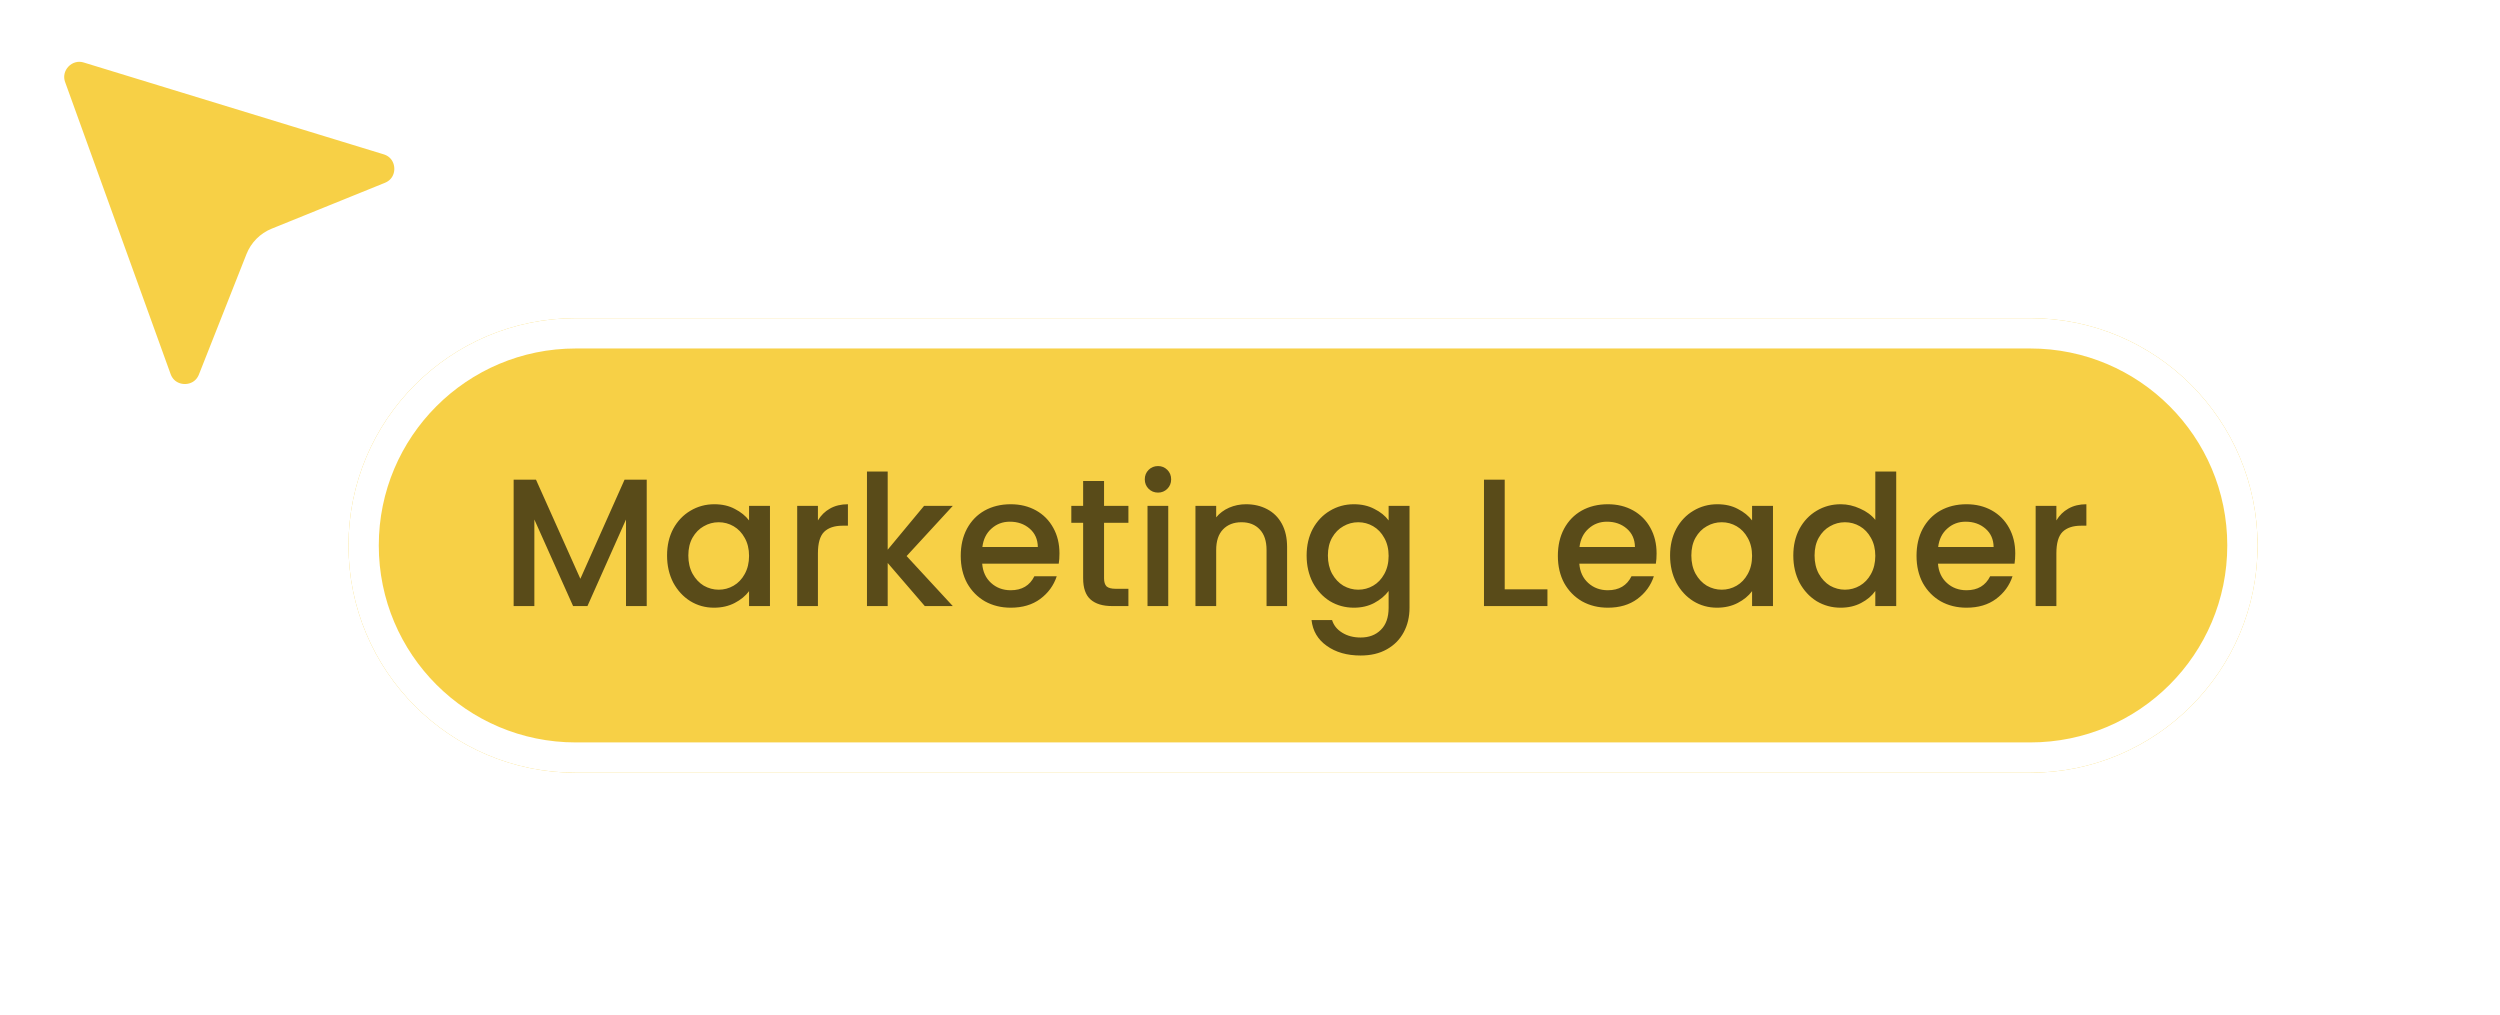
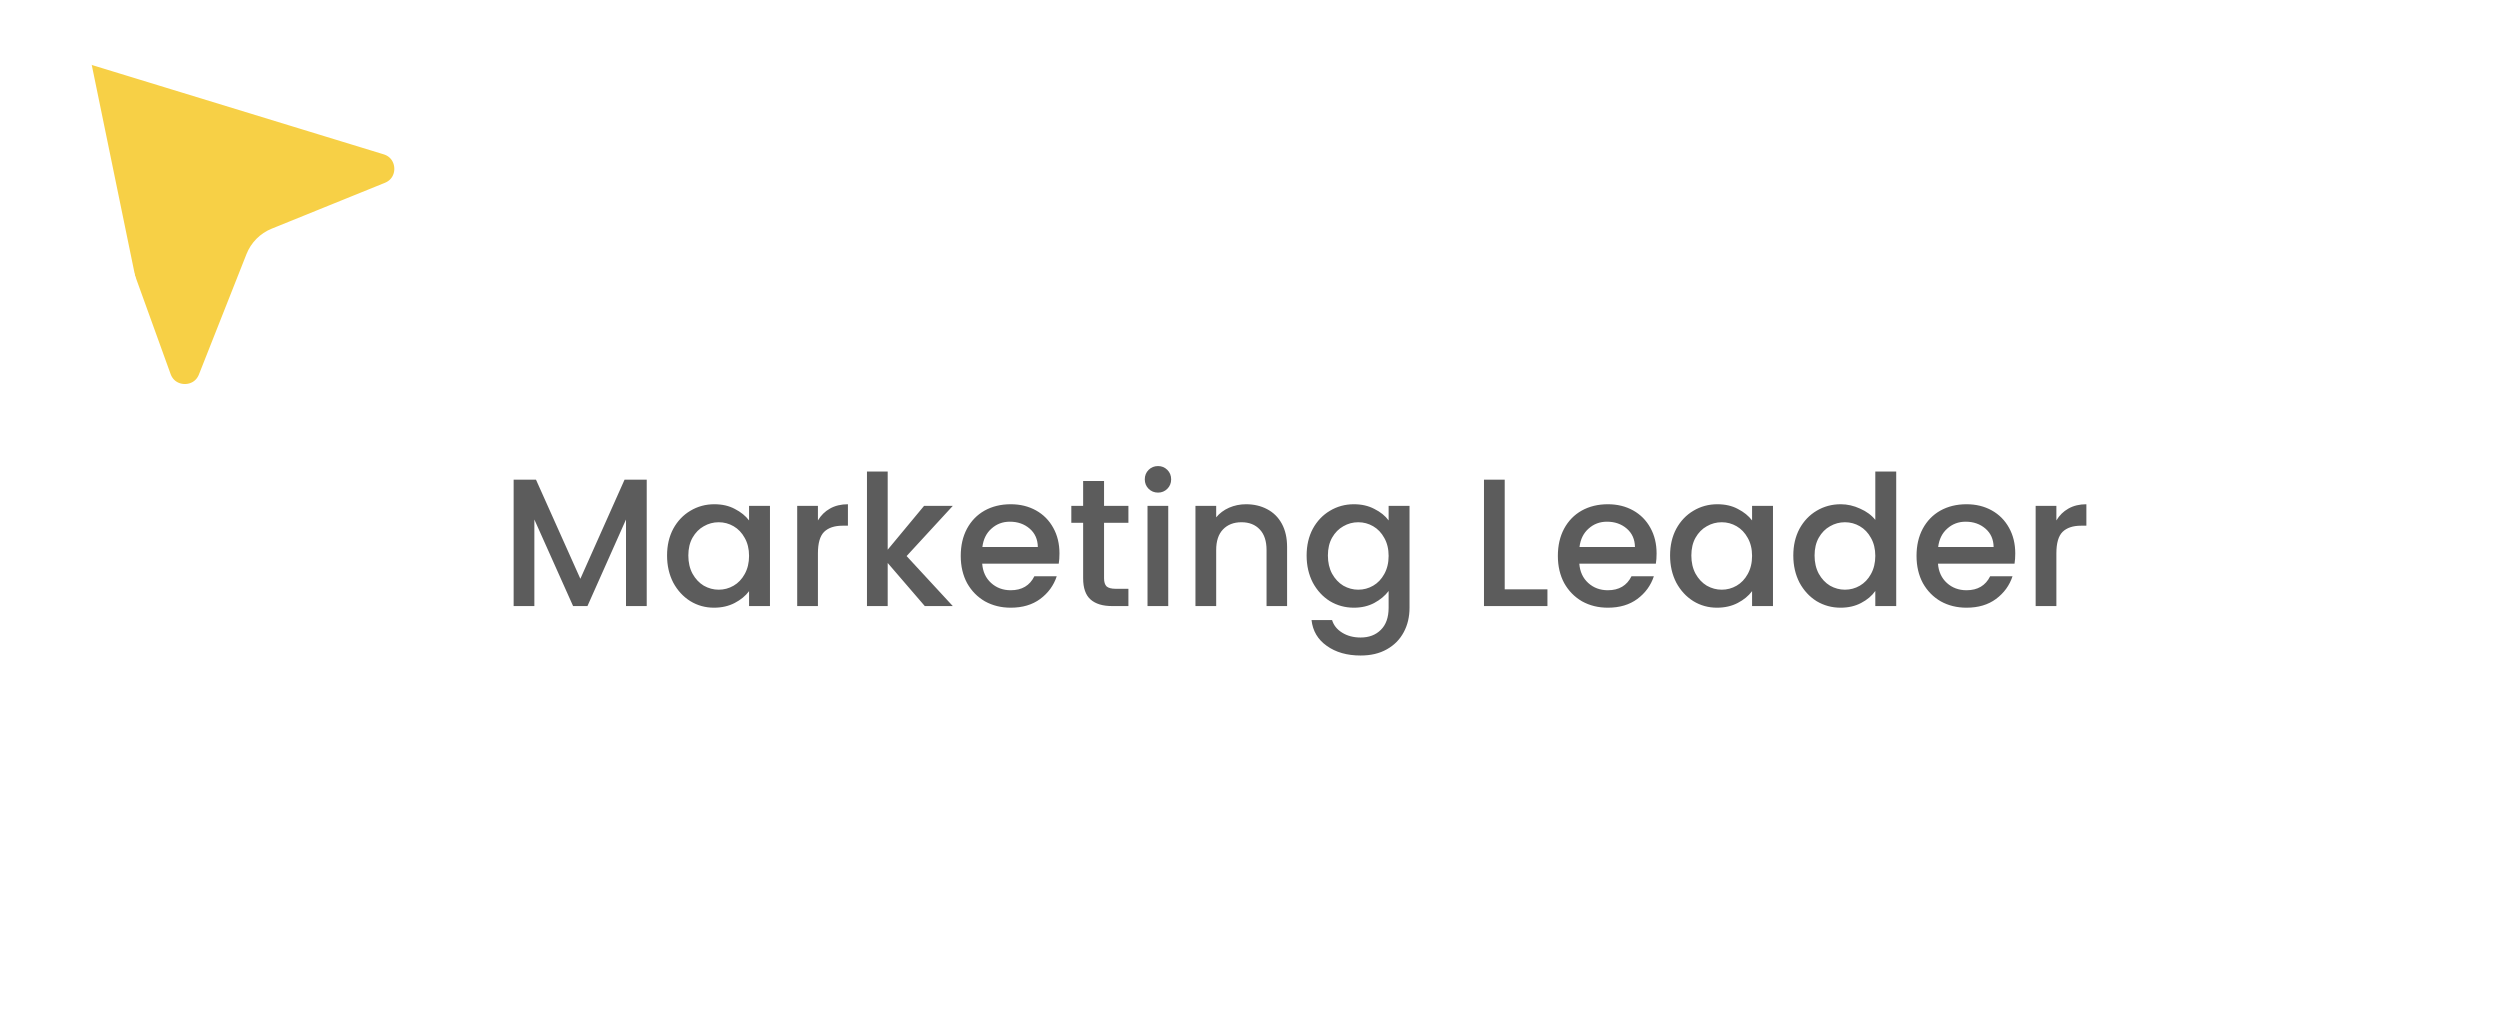
<svg xmlns="http://www.w3.org/2000/svg" width="165" height="67" viewBox="0 0 165 67" fill="none">
  <g filter="url(#filter0_d_180_11326)">
-     <path d="M25.61 8.228L5.826 2.171C4.25 1.689 2.8 3.213 3.36 4.763L10.319 24.025C10.945 25.758 13.383 25.794 14.06 24.08L17.197 16.139C17.398 15.63 17.799 15.225 18.306 15.02L25.776 11.994C27.521 11.287 27.411 8.779 25.61 8.228Z" fill="#F7D046" />
+     <path d="M25.61 8.228L5.826 2.171L10.319 24.025C10.945 25.758 13.383 25.794 14.06 24.08L17.197 16.139C17.398 15.63 17.799 15.225 18.306 15.02L25.776 11.994C27.521 11.287 27.411 8.779 25.61 8.228Z" fill="#F7D046" />
    <path d="M25.61 8.228L5.826 2.171C4.25 1.689 2.8 3.213 3.36 4.763L10.319 24.025C10.945 25.758 13.383 25.794 14.06 24.08L17.197 16.139C17.398 15.63 17.799 15.225 18.306 15.02L25.776 11.994C27.521 11.287 27.411 8.779 25.61 8.228Z" stroke="white" stroke-width="2" />
  </g>
  <g filter="url(#filter1_d_180_11326)">
-     <path d="M23 34C23 25.716 29.716 19 38 19H134C142.284 19 149 25.716 149 34C149 42.284 142.284 49 134 49H38C29.716 49 23 42.284 23 34Z" fill="#F7D046" />
    <path d="M38 20H134C141.732 20 148 26.268 148 34C148 41.732 141.732 48 134 48H38C30.268 48 24 41.732 24 34C24 26.268 30.268 20 38 20Z" stroke="white" stroke-width="2" />
    <path d="M42.684 29.66V38H41.316V32.288L38.772 38H37.824L35.268 32.288V38H33.9V29.66H35.376L38.304 36.2L41.22 29.66H42.684ZM44.026 34.664C44.026 34 44.162 33.412 44.434 32.9C44.714 32.388 45.09 31.992 45.562 31.712C46.042 31.424 46.57 31.28 47.146 31.28C47.666 31.28 48.118 31.384 48.502 31.592C48.894 31.792 49.206 32.044 49.438 32.348V31.388H50.818V38H49.438V37.016C49.206 37.328 48.89 37.588 48.49 37.796C48.09 38.004 47.634 38.108 47.122 38.108C46.554 38.108 46.034 37.964 45.562 37.676C45.09 37.38 44.714 36.972 44.434 36.452C44.162 35.924 44.026 35.328 44.026 34.664ZM49.438 34.688C49.438 34.232 49.342 33.836 49.15 33.5C48.966 33.164 48.722 32.908 48.418 32.732C48.114 32.556 47.786 32.468 47.434 32.468C47.082 32.468 46.754 32.556 46.45 32.732C46.146 32.9 45.898 33.152 45.706 33.488C45.522 33.816 45.43 34.208 45.43 34.664C45.43 35.12 45.522 35.52 45.706 35.864C45.898 36.208 46.146 36.472 46.45 36.656C46.762 36.832 47.09 36.92 47.434 36.92C47.786 36.92 48.114 36.832 48.418 36.656C48.722 36.48 48.966 36.224 49.15 35.888C49.342 35.544 49.438 35.144 49.438 34.688ZM53.983 32.348C54.183 32.012 54.447 31.752 54.775 31.568C55.111 31.376 55.507 31.28 55.963 31.28V32.696H55.615C55.079 32.696 54.671 32.832 54.391 33.104C54.119 33.376 53.983 33.848 53.983 34.52V38H52.615V31.388H53.983V32.348ZM59.836 34.7L62.884 38H61.036L58.588 35.156V38H57.22V29.12H58.588V34.28L60.988 31.388H62.884L59.836 34.7ZM69.925 34.532C69.925 34.78 69.909 35.004 69.877 35.204H64.825C64.865 35.732 65.061 36.156 65.413 36.476C65.765 36.796 66.197 36.956 66.709 36.956C67.445 36.956 67.965 36.648 68.269 36.032H69.745C69.545 36.64 69.181 37.14 68.653 37.532C68.133 37.916 67.485 38.108 66.709 38.108C66.077 38.108 65.509 37.968 65.005 37.688C64.509 37.4 64.117 37 63.829 36.488C63.549 35.968 63.409 35.368 63.409 34.688C63.409 34.008 63.545 33.412 63.817 32.9C64.097 32.38 64.485 31.98 64.981 31.7C65.485 31.42 66.061 31.28 66.709 31.28C67.333 31.28 67.889 31.416 68.377 31.688C68.865 31.96 69.245 32.344 69.517 32.84C69.789 33.328 69.925 33.892 69.925 34.532ZM68.497 34.1C68.489 33.596 68.309 33.192 67.957 32.888C67.605 32.584 67.169 32.432 66.649 32.432C66.177 32.432 65.773 32.584 65.437 32.888C65.101 33.184 64.901 33.588 64.837 34.1H68.497ZM72.867 32.504V36.164C72.867 36.412 72.923 36.592 73.035 36.704C73.155 36.808 73.355 36.86 73.635 36.86H74.475V38H73.395C72.779 38 72.307 37.856 71.979 37.568C71.651 37.28 71.487 36.812 71.487 36.164V32.504H70.707V31.388H71.487V29.744H72.867V31.388H74.475V32.504H72.867ZM76.432 30.512C76.184 30.512 75.976 30.428 75.808 30.26C75.64 30.092 75.556 29.884 75.556 29.636C75.556 29.388 75.64 29.18 75.808 29.012C75.976 28.844 76.184 28.76 76.432 28.76C76.672 28.76 76.876 28.844 77.044 29.012C77.212 29.18 77.296 29.388 77.296 29.636C77.296 29.884 77.212 30.092 77.044 30.26C76.876 30.428 76.672 30.512 76.432 30.512ZM77.104 31.388V38H75.736V31.388H77.104ZM82.236 31.28C82.756 31.28 83.22 31.388 83.628 31.604C84.044 31.82 84.368 32.14 84.6 32.564C84.832 32.988 84.948 33.5 84.948 34.1V38H83.592V34.304C83.592 33.712 83.444 33.26 83.148 32.948C82.852 32.628 82.448 32.468 81.936 32.468C81.424 32.468 81.016 32.628 80.712 32.948C80.416 33.26 80.268 33.712 80.268 34.304V38H78.9V31.388H80.268V32.144C80.492 31.872 80.776 31.66 81.12 31.508C81.472 31.356 81.844 31.28 82.236 31.28ZM89.357 31.28C89.869 31.28 90.321 31.384 90.713 31.592C91.113 31.792 91.425 32.044 91.649 32.348V31.388H93.029V38.108C93.029 38.716 92.901 39.256 92.645 39.728C92.389 40.208 92.017 40.584 91.529 40.856C91.049 41.128 90.473 41.264 89.801 41.264C88.905 41.264 88.161 41.052 87.569 40.628C86.977 40.212 86.641 39.644 86.561 38.924H87.917C88.021 39.268 88.241 39.544 88.577 39.752C88.921 39.968 89.329 40.076 89.801 40.076C90.353 40.076 90.797 39.908 91.133 39.572C91.477 39.236 91.649 38.748 91.649 38.108V37.004C91.417 37.316 91.101 37.58 90.701 37.796C90.309 38.004 89.861 38.108 89.357 38.108C88.781 38.108 88.253 37.964 87.773 37.676C87.301 37.38 86.925 36.972 86.645 36.452C86.373 35.924 86.237 35.328 86.237 34.664C86.237 34 86.373 33.412 86.645 32.9C86.925 32.388 87.301 31.992 87.773 31.712C88.253 31.424 88.781 31.28 89.357 31.28ZM91.649 34.688C91.649 34.232 91.553 33.836 91.361 33.5C91.177 33.164 90.933 32.908 90.629 32.732C90.325 32.556 89.997 32.468 89.645 32.468C89.293 32.468 88.965 32.556 88.661 32.732C88.357 32.9 88.109 33.152 87.917 33.488C87.733 33.816 87.641 34.208 87.641 34.664C87.641 35.12 87.733 35.52 87.917 35.864C88.109 36.208 88.357 36.472 88.661 36.656C88.973 36.832 89.301 36.92 89.645 36.92C89.997 36.92 90.325 36.832 90.629 36.656C90.933 36.48 91.177 36.224 91.361 35.888C91.553 35.544 91.649 35.144 91.649 34.688ZM99.311 36.896H102.131V38H97.943V29.66H99.311V36.896ZM109.335 34.532C109.335 34.78 109.319 35.004 109.287 35.204H104.235C104.275 35.732 104.471 36.156 104.823 36.476C105.175 36.796 105.607 36.956 106.119 36.956C106.855 36.956 107.375 36.648 107.679 36.032H109.155C108.955 36.64 108.591 37.14 108.063 37.532C107.543 37.916 106.895 38.108 106.119 38.108C105.487 38.108 104.919 37.968 104.415 37.688C103.919 37.4 103.527 37 103.239 36.488C102.959 35.968 102.819 35.368 102.819 34.688C102.819 34.008 102.955 33.412 103.227 32.9C103.507 32.38 103.895 31.98 104.391 31.7C104.895 31.42 105.471 31.28 106.119 31.28C106.743 31.28 107.299 31.416 107.787 31.688C108.275 31.96 108.655 32.344 108.927 32.84C109.199 33.328 109.335 33.892 109.335 34.532ZM107.907 34.1C107.899 33.596 107.719 33.192 107.367 32.888C107.015 32.584 106.579 32.432 106.059 32.432C105.587 32.432 105.183 32.584 104.847 32.888C104.511 33.184 104.311 33.588 104.247 34.1H107.907ZM110.225 34.664C110.225 34 110.361 33.412 110.633 32.9C110.913 32.388 111.289 31.992 111.761 31.712C112.241 31.424 112.769 31.28 113.345 31.28C113.865 31.28 114.317 31.384 114.701 31.592C115.093 31.792 115.405 32.044 115.637 32.348V31.388H117.017V38H115.637V37.016C115.405 37.328 115.089 37.588 114.689 37.796C114.289 38.004 113.833 38.108 113.321 38.108C112.753 38.108 112.233 37.964 111.761 37.676C111.289 37.38 110.913 36.972 110.633 36.452C110.361 35.924 110.225 35.328 110.225 34.664ZM115.637 34.688C115.637 34.232 115.541 33.836 115.349 33.5C115.165 33.164 114.921 32.908 114.617 32.732C114.313 32.556 113.985 32.468 113.633 32.468C113.281 32.468 112.953 32.556 112.649 32.732C112.345 32.9 112.097 33.152 111.905 33.488C111.721 33.816 111.629 34.208 111.629 34.664C111.629 35.12 111.721 35.52 111.905 35.864C112.097 36.208 112.345 36.472 112.649 36.656C112.961 36.832 113.289 36.92 113.633 36.92C113.985 36.92 114.313 36.832 114.617 36.656C114.921 36.48 115.165 36.224 115.349 35.888C115.541 35.544 115.637 35.144 115.637 34.688ZM118.358 34.664C118.358 34 118.494 33.412 118.766 32.9C119.046 32.388 119.422 31.992 119.894 31.712C120.374 31.424 120.906 31.28 121.49 31.28C121.922 31.28 122.346 31.376 122.762 31.568C123.186 31.752 123.522 32 123.77 32.312V29.12H125.15V38H123.77V37.004C123.546 37.324 123.234 37.588 122.834 37.796C122.442 38.004 121.99 38.108 121.478 38.108C120.902 38.108 120.374 37.964 119.894 37.676C119.422 37.38 119.046 36.972 118.766 36.452C118.494 35.924 118.358 35.328 118.358 34.664ZM123.77 34.688C123.77 34.232 123.674 33.836 123.482 33.5C123.298 33.164 123.054 32.908 122.75 32.732C122.446 32.556 122.118 32.468 121.766 32.468C121.414 32.468 121.086 32.556 120.782 32.732C120.478 32.9 120.23 33.152 120.038 33.488C119.854 33.816 119.762 34.208 119.762 34.664C119.762 35.12 119.854 35.52 120.038 35.864C120.23 36.208 120.478 36.472 120.782 36.656C121.094 36.832 121.422 36.92 121.766 36.92C122.118 36.92 122.446 36.832 122.75 36.656C123.054 36.48 123.298 36.224 123.482 35.888C123.674 35.544 123.77 35.144 123.77 34.688ZM133.007 34.532C133.007 34.78 132.991 35.004 132.959 35.204H127.907C127.947 35.732 128.143 36.156 128.495 36.476C128.847 36.796 129.279 36.956 129.791 36.956C130.527 36.956 131.047 36.648 131.351 36.032H132.827C132.627 36.64 132.263 37.14 131.735 37.532C131.215 37.916 130.567 38.108 129.791 38.108C129.159 38.108 128.591 37.968 128.087 37.688C127.591 37.4 127.199 37 126.911 36.488C126.631 35.968 126.491 35.368 126.491 34.688C126.491 34.008 126.627 33.412 126.899 32.9C127.179 32.38 127.567 31.98 128.063 31.7C128.567 31.42 129.143 31.28 129.791 31.28C130.415 31.28 130.971 31.416 131.459 31.688C131.947 31.96 132.327 32.344 132.599 32.84C132.871 33.328 133.007 33.892 133.007 34.532ZM131.579 34.1C131.571 33.596 131.391 33.192 131.039 32.888C130.687 32.584 130.251 32.432 129.731 32.432C129.259 32.432 128.855 32.584 128.519 32.888C128.183 33.184 127.983 33.588 127.919 34.1H131.579ZM135.721 32.348C135.921 32.012 136.185 31.752 136.513 31.568C136.849 31.376 137.245 31.28 137.701 31.28V32.696H137.353C136.817 32.696 136.409 32.832 136.129 33.104C135.857 33.376 135.721 33.848 135.721 34.52V38H134.353V31.388H135.721V32.348Z" fill="black" fill-opacity="0.64" />
  </g>
  <defs>
    <filter id="filter0_d_180_11326" x="0.235" y="0.078" width="29.79" height="29.268" filterUnits="userSpaceOnUse" color-interpolation-filters="sRGB">
      <feFlood flood-opacity="0" result="BackgroundImageFix" />
      <feColorMatrix in="SourceAlpha" type="matrix" values="0 0 0 0 0 0 0 0 0 0 0 0 0 0 0 0 0 0 127 0" result="hardAlpha" />
      <feOffset dy="1" />
      <feGaussianBlur stdDeviation="1" />
      <feComposite in2="hardAlpha" operator="out" />
      <feColorMatrix type="matrix" values="0 0 0 0 0.043 0 0 0 0 0.067 0 0 0 0 0.18 0 0 0 0.08 0" />
      <feBlend mode="normal" in2="BackgroundImageFix" result="effect1_dropShadow_180_11326" />
      <feBlend mode="normal" in="SourceGraphic" in2="effect1_dropShadow_180_11326" result="shape" />
    </filter>
    <filter id="filter1_d_180_11326" x="7" y="5" width="158" height="62" filterUnits="userSpaceOnUse" color-interpolation-filters="sRGB">
      <feFlood flood-opacity="0" result="BackgroundImageFix" />
      <feColorMatrix in="SourceAlpha" type="matrix" values="0 0 0 0 0 0 0 0 0 0 0 0 0 0 0 0 0 0 127 0" result="hardAlpha" />
      <feOffset dy="2" />
      <feGaussianBlur stdDeviation="8" />
      <feComposite in2="hardAlpha" operator="out" />
      <feColorMatrix type="matrix" values="0 0 0 0 0.043 0 0 0 0 0.067 0 0 0 0 0.18 0 0 0 0.12 0" />
      <feBlend mode="normal" in2="BackgroundImageFix" result="effect1_dropShadow_180_11326" />
      <feBlend mode="normal" in="SourceGraphic" in2="effect1_dropShadow_180_11326" result="shape" />
    </filter>
  </defs>
</svg>